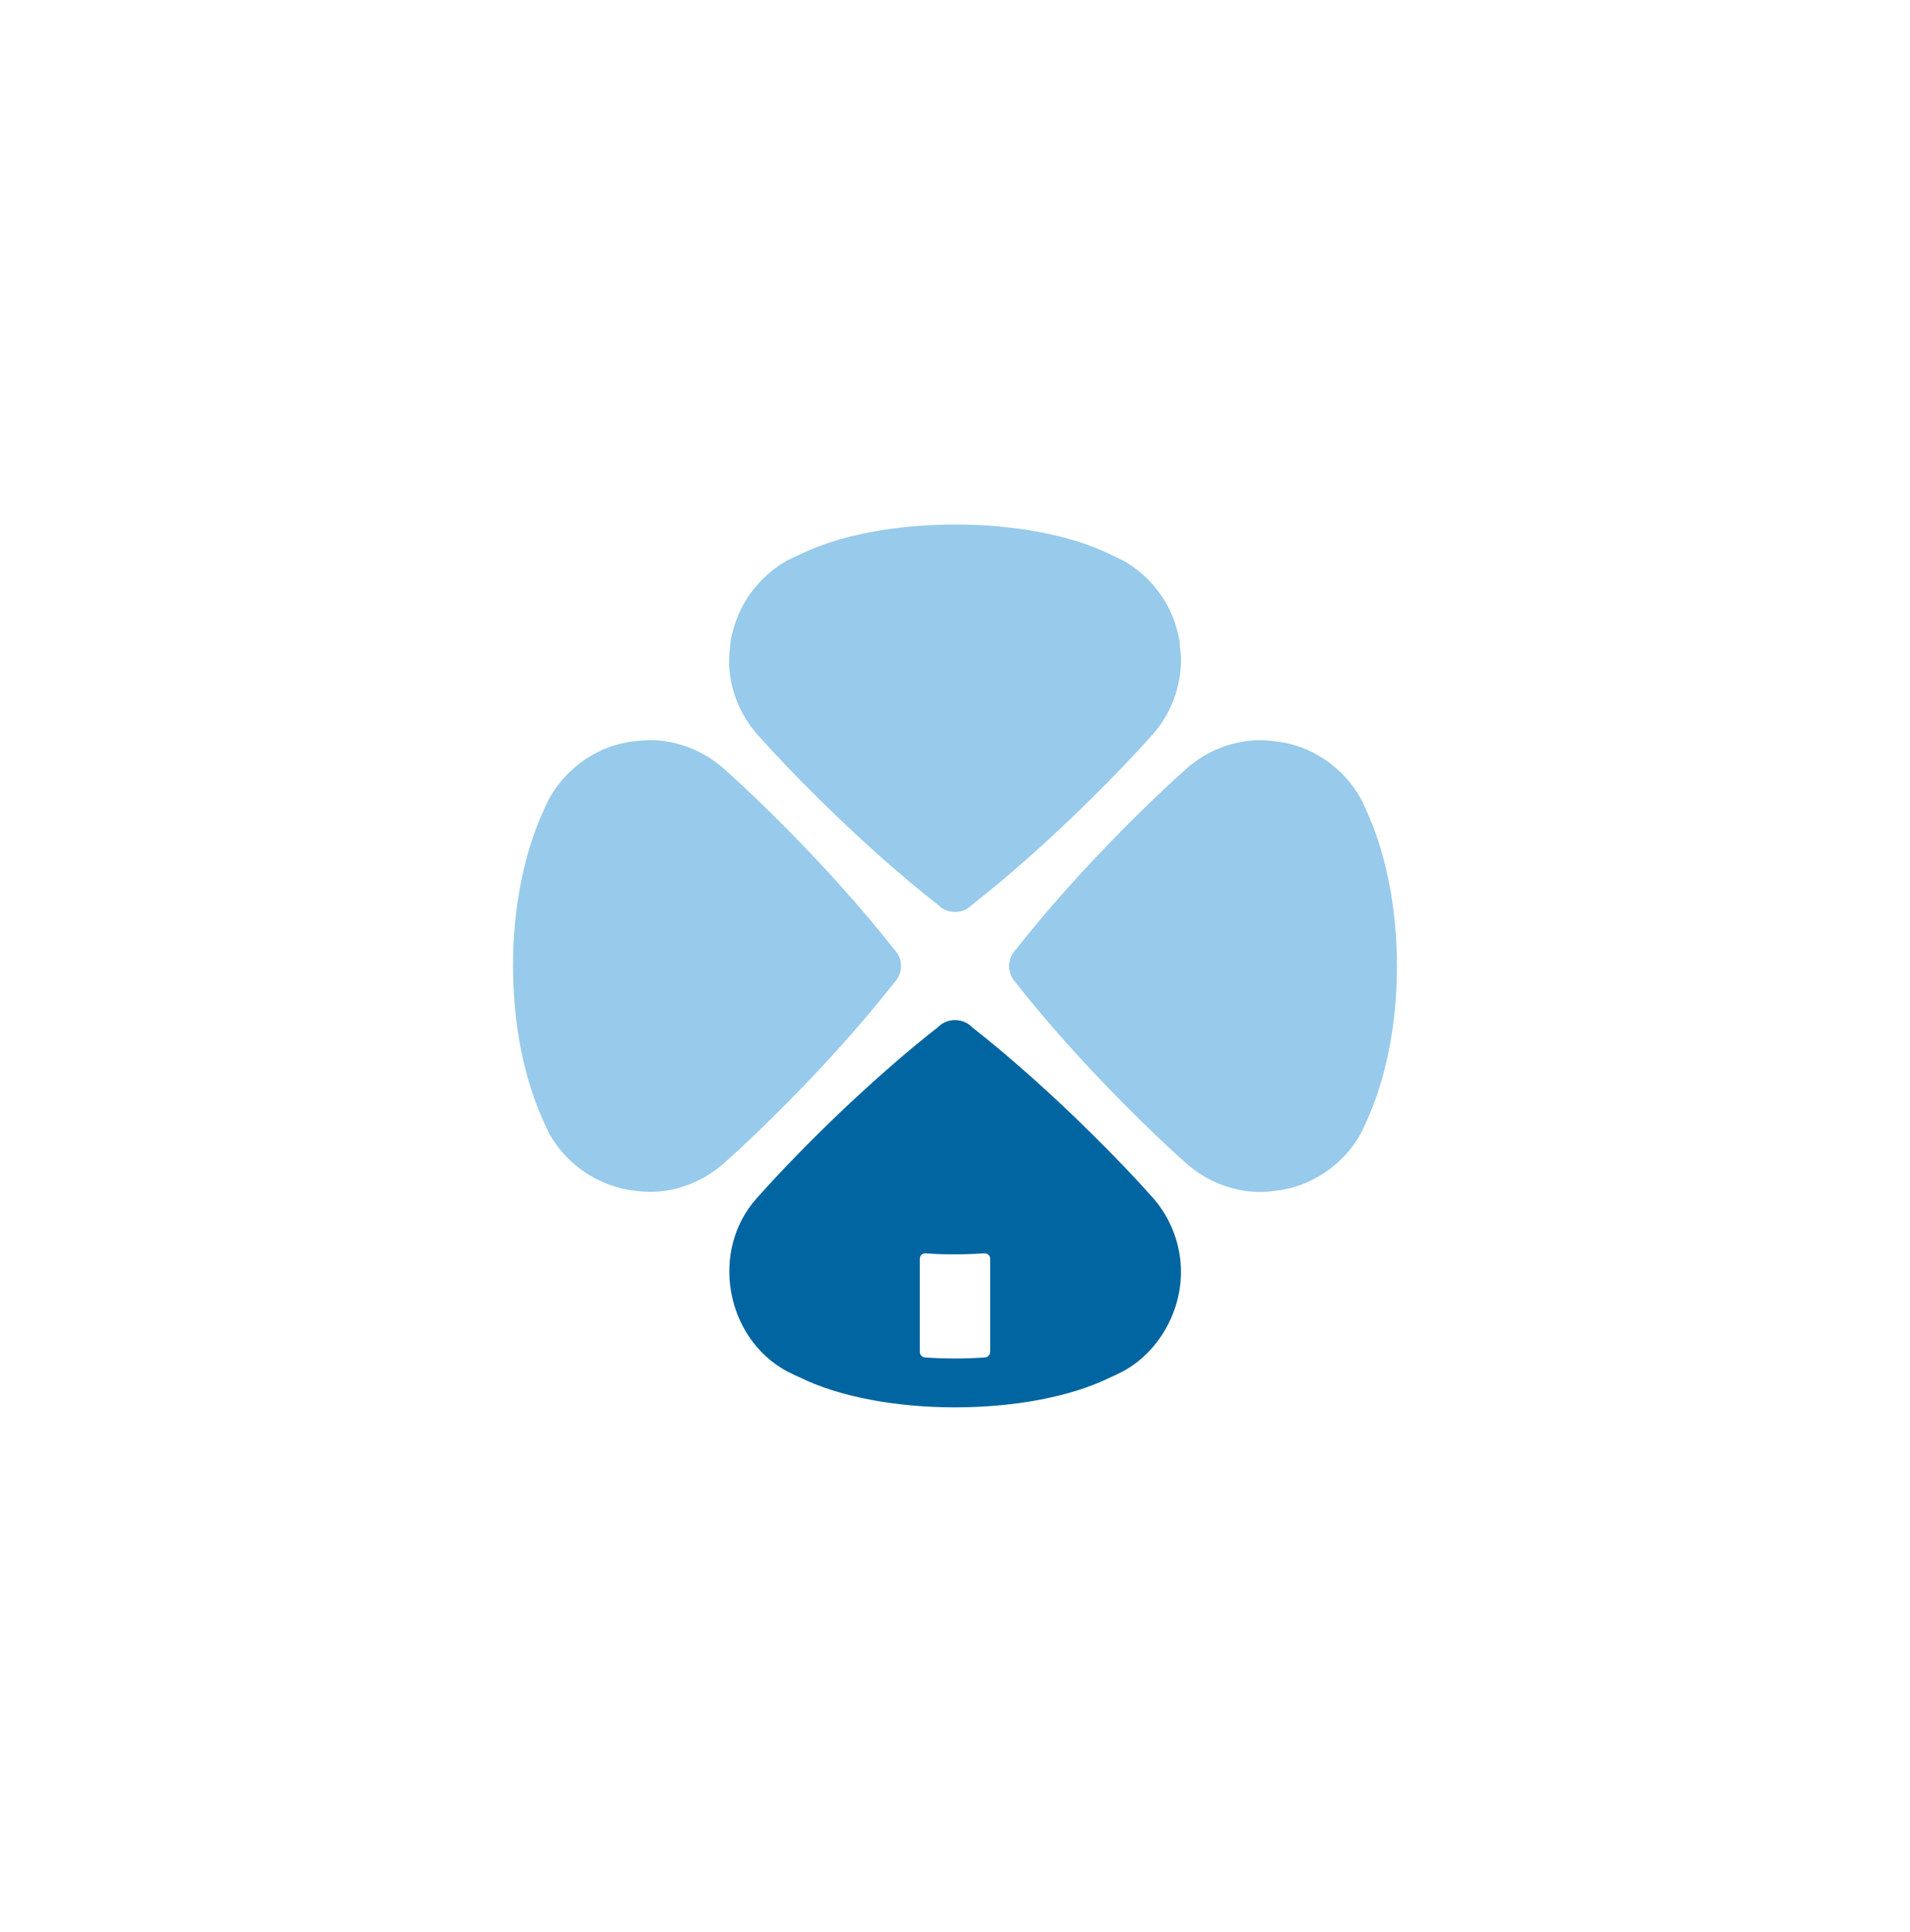
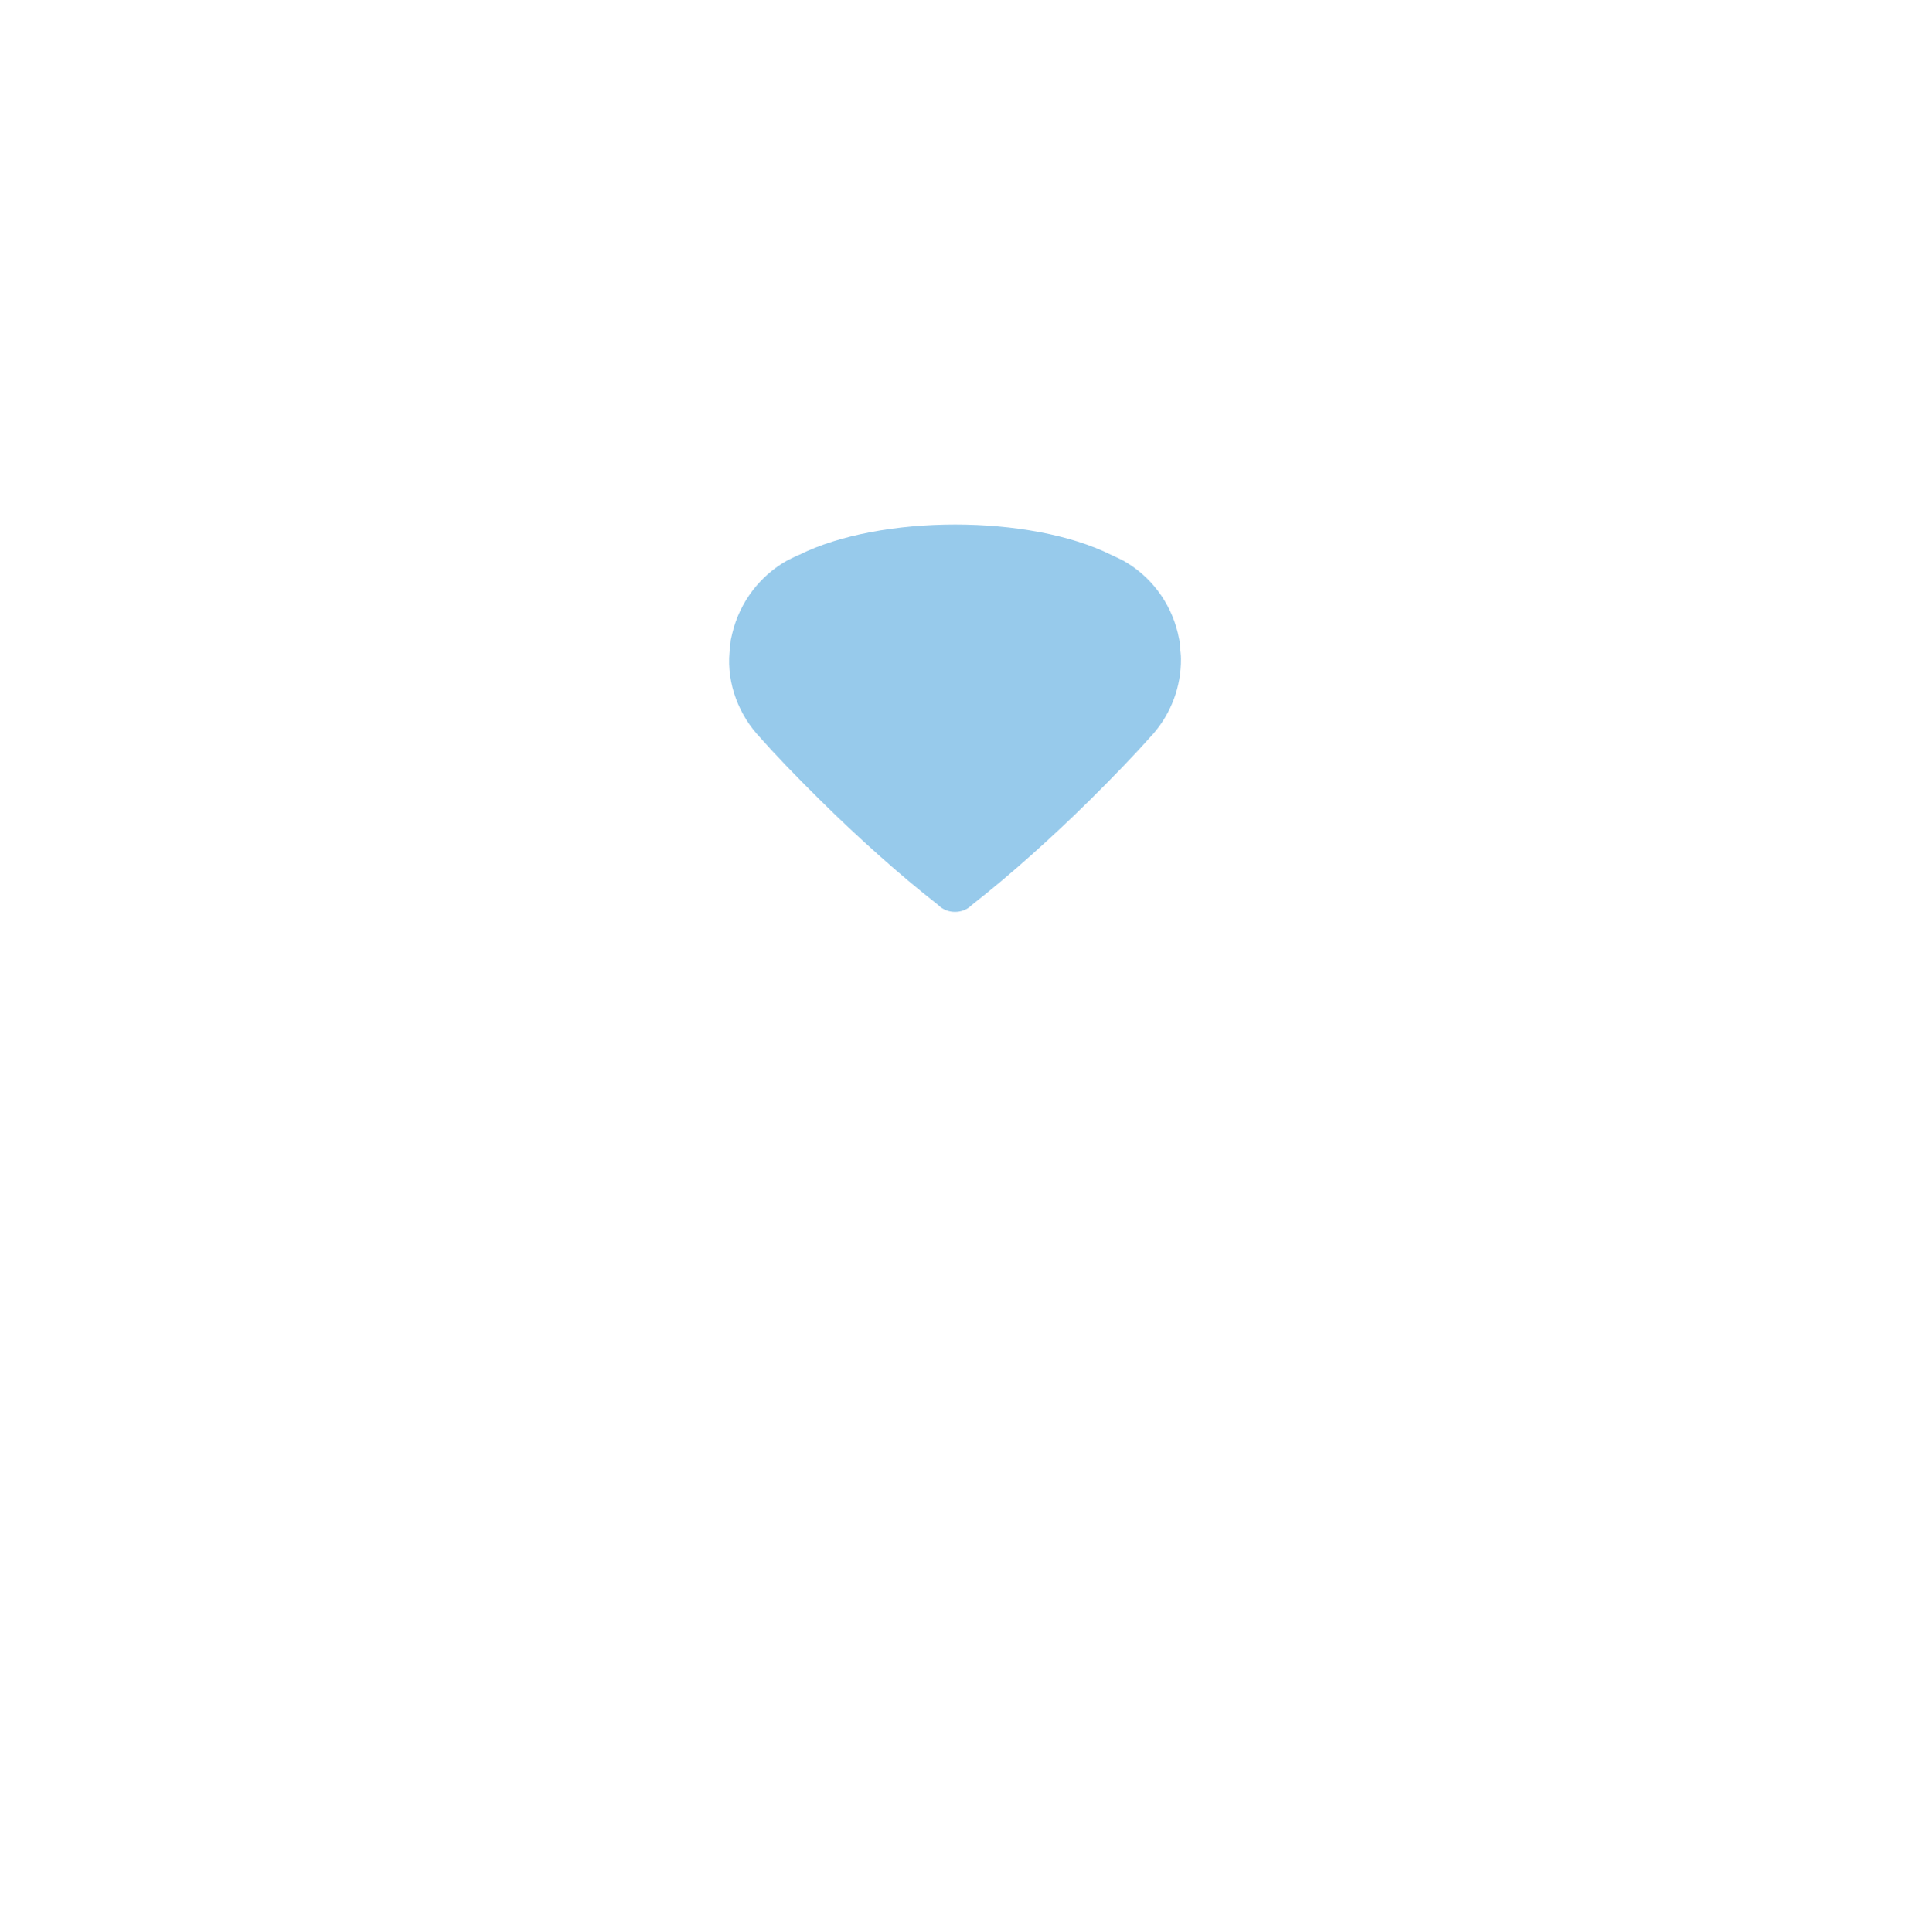
<svg xmlns="http://www.w3.org/2000/svg" version="1.1" id="Слой_1" x="0px" y="0px" viewBox="0 0 176.01 178.04" style="enable-background:new 0 0 176.01 178.04;" xml:space="preserve">
  <style type="text/css">
	.st0{fill:#051C2C;}
	.st1{fill:#0065A1;}
	.st2{fill:#FFFFFF;}
	.st3{fill:#97CAEB;}
	.st4{opacity:0.07;}
	.st5{fill:#1D1D1B;}
</style>
  <g>
-     <path class="st3" d="M83.03,89.02c0,0.02,0,0.02,0,0.02c0,0.6-0.24,1.12-0.64,1.54c-2.89,3.67-6.19,7.36-9.76,10.96   c-2.11,2.14-4.14,4.09-6.03,5.76c-2.15,1.87-5.16,2.88-8.03,2.44c-3.33-0.32-6.35-2.4-7.93-5.23c-0.16-0.34-0.39-0.76-0.53-1.12   c-1.77-3.84-2.83-8.86-2.83-14.36c-0.01-5.5,1.06-10.54,2.83-14.38c0.14-0.35,0.37-0.78,0.53-1.11c1.58-2.82,4.59-4.94,7.93-5.23   c2.86-0.44,5.88,0.57,8.03,2.44c1.89,1.68,3.93,3.63,6.03,5.76c3.56,3.61,6.86,7.29,9.76,10.97C82.79,87.9,83.03,88.41,83.03,89.02   z" />
-     <path class="st1" d="M106.28,110.43c-1.68-1.89-3.63-3.93-5.76-6.03c-3.61-3.56-7.29-6.86-10.97-9.76c-0.81-0.84-2.28-0.84-3.09,0   c-5.61,4.4-11.93,10.41-16.73,15.79c-4.33,4.84-2.88,12.88,2.79,15.95c0.34,0.16,0.76,0.39,1.12,0.53c7.47,3.72,21.27,3.72,28.74,0   c0.35-0.14,0.78-0.37,1.11-0.53c3.24-1.76,5.32-5.39,5.34-9.11C108.84,114.75,107.91,112.3,106.28,110.43z M91.25,124.57   c0,0.27-0.21,0.51-0.48,0.53c-1.79,0.13-3.73,0.13-5.53,0c-0.27-0.02-0.48-0.25-0.48-0.53v-8.55c0-0.31,0.25-0.54,0.55-0.51   c0.92,0.07,1.88,0.1,2.83,0.09c0.87,0,1.73-0.04,2.56-0.09c0.3-0.03,0.55,0.21,0.55,0.51V124.57z" />
-     <path class="st3" d="M128.73,89.02c0,0.02,0,0.02,0,0.02c0,5.5-1.06,10.52-2.83,14.36c-0.15,0.35-0.37,0.78-0.53,1.12   c-1.57,2.83-4.6,4.91-7.92,5.23c-2.87,0.44-5.88-0.58-8.03-2.44c-1.89-1.68-3.92-3.62-6.03-5.76c-3.56-3.6-6.87-7.28-9.76-10.96   c-0.39-0.42-0.63-0.94-0.64-1.54c0-0.6,0.24-1.14,0.64-1.56c2.89-3.68,6.2-7.37,9.76-10.97c2.11-2.14,4.14-4.08,6.03-5.76   c2.15-1.87,5.16-2.88,8.03-2.44c3.33,0.29,6.35,2.41,7.92,5.23c0.16,0.33,0.39,0.76,0.53,1.11   C127.66,78.49,128.73,83.51,128.73,89.02z" />
    <path class="st3" d="M108.83,60.74c0.02,2.53-0.91,5-2.55,6.88c-1.68,1.89-3.63,3.92-5.76,6.03c-3.61,3.56-7.29,6.87-10.97,9.76   c-0.81,0.84-2.28,0.84-3.09,0c-3.68-2.89-7.37-6.2-10.97-9.76c-2.14-2.11-4.09-4.14-5.76-6.03c-1.88-2.16-2.88-5.17-2.44-8.05   c0.02-0.2,0.02-0.39,0.05-0.59c0.04-0.23,0.11-0.43,0.15-0.65c0.69-2.86,2.55-5.27,5.04-6.67c0.34-0.16,0.76-0.39,1.12-0.53   c7.47-3.72,21.27-3.72,28.74,0c0.35,0.15,0.78,0.37,1.11,0.53c2.5,1.4,4.35,3.8,5.04,6.67c0.04,0.23,0.1,0.43,0.14,0.65   c0.04,0.2,0.04,0.39,0.05,0.59C108.78,59.96,108.83,60.35,108.83,60.74z" />
  </g>
</svg>